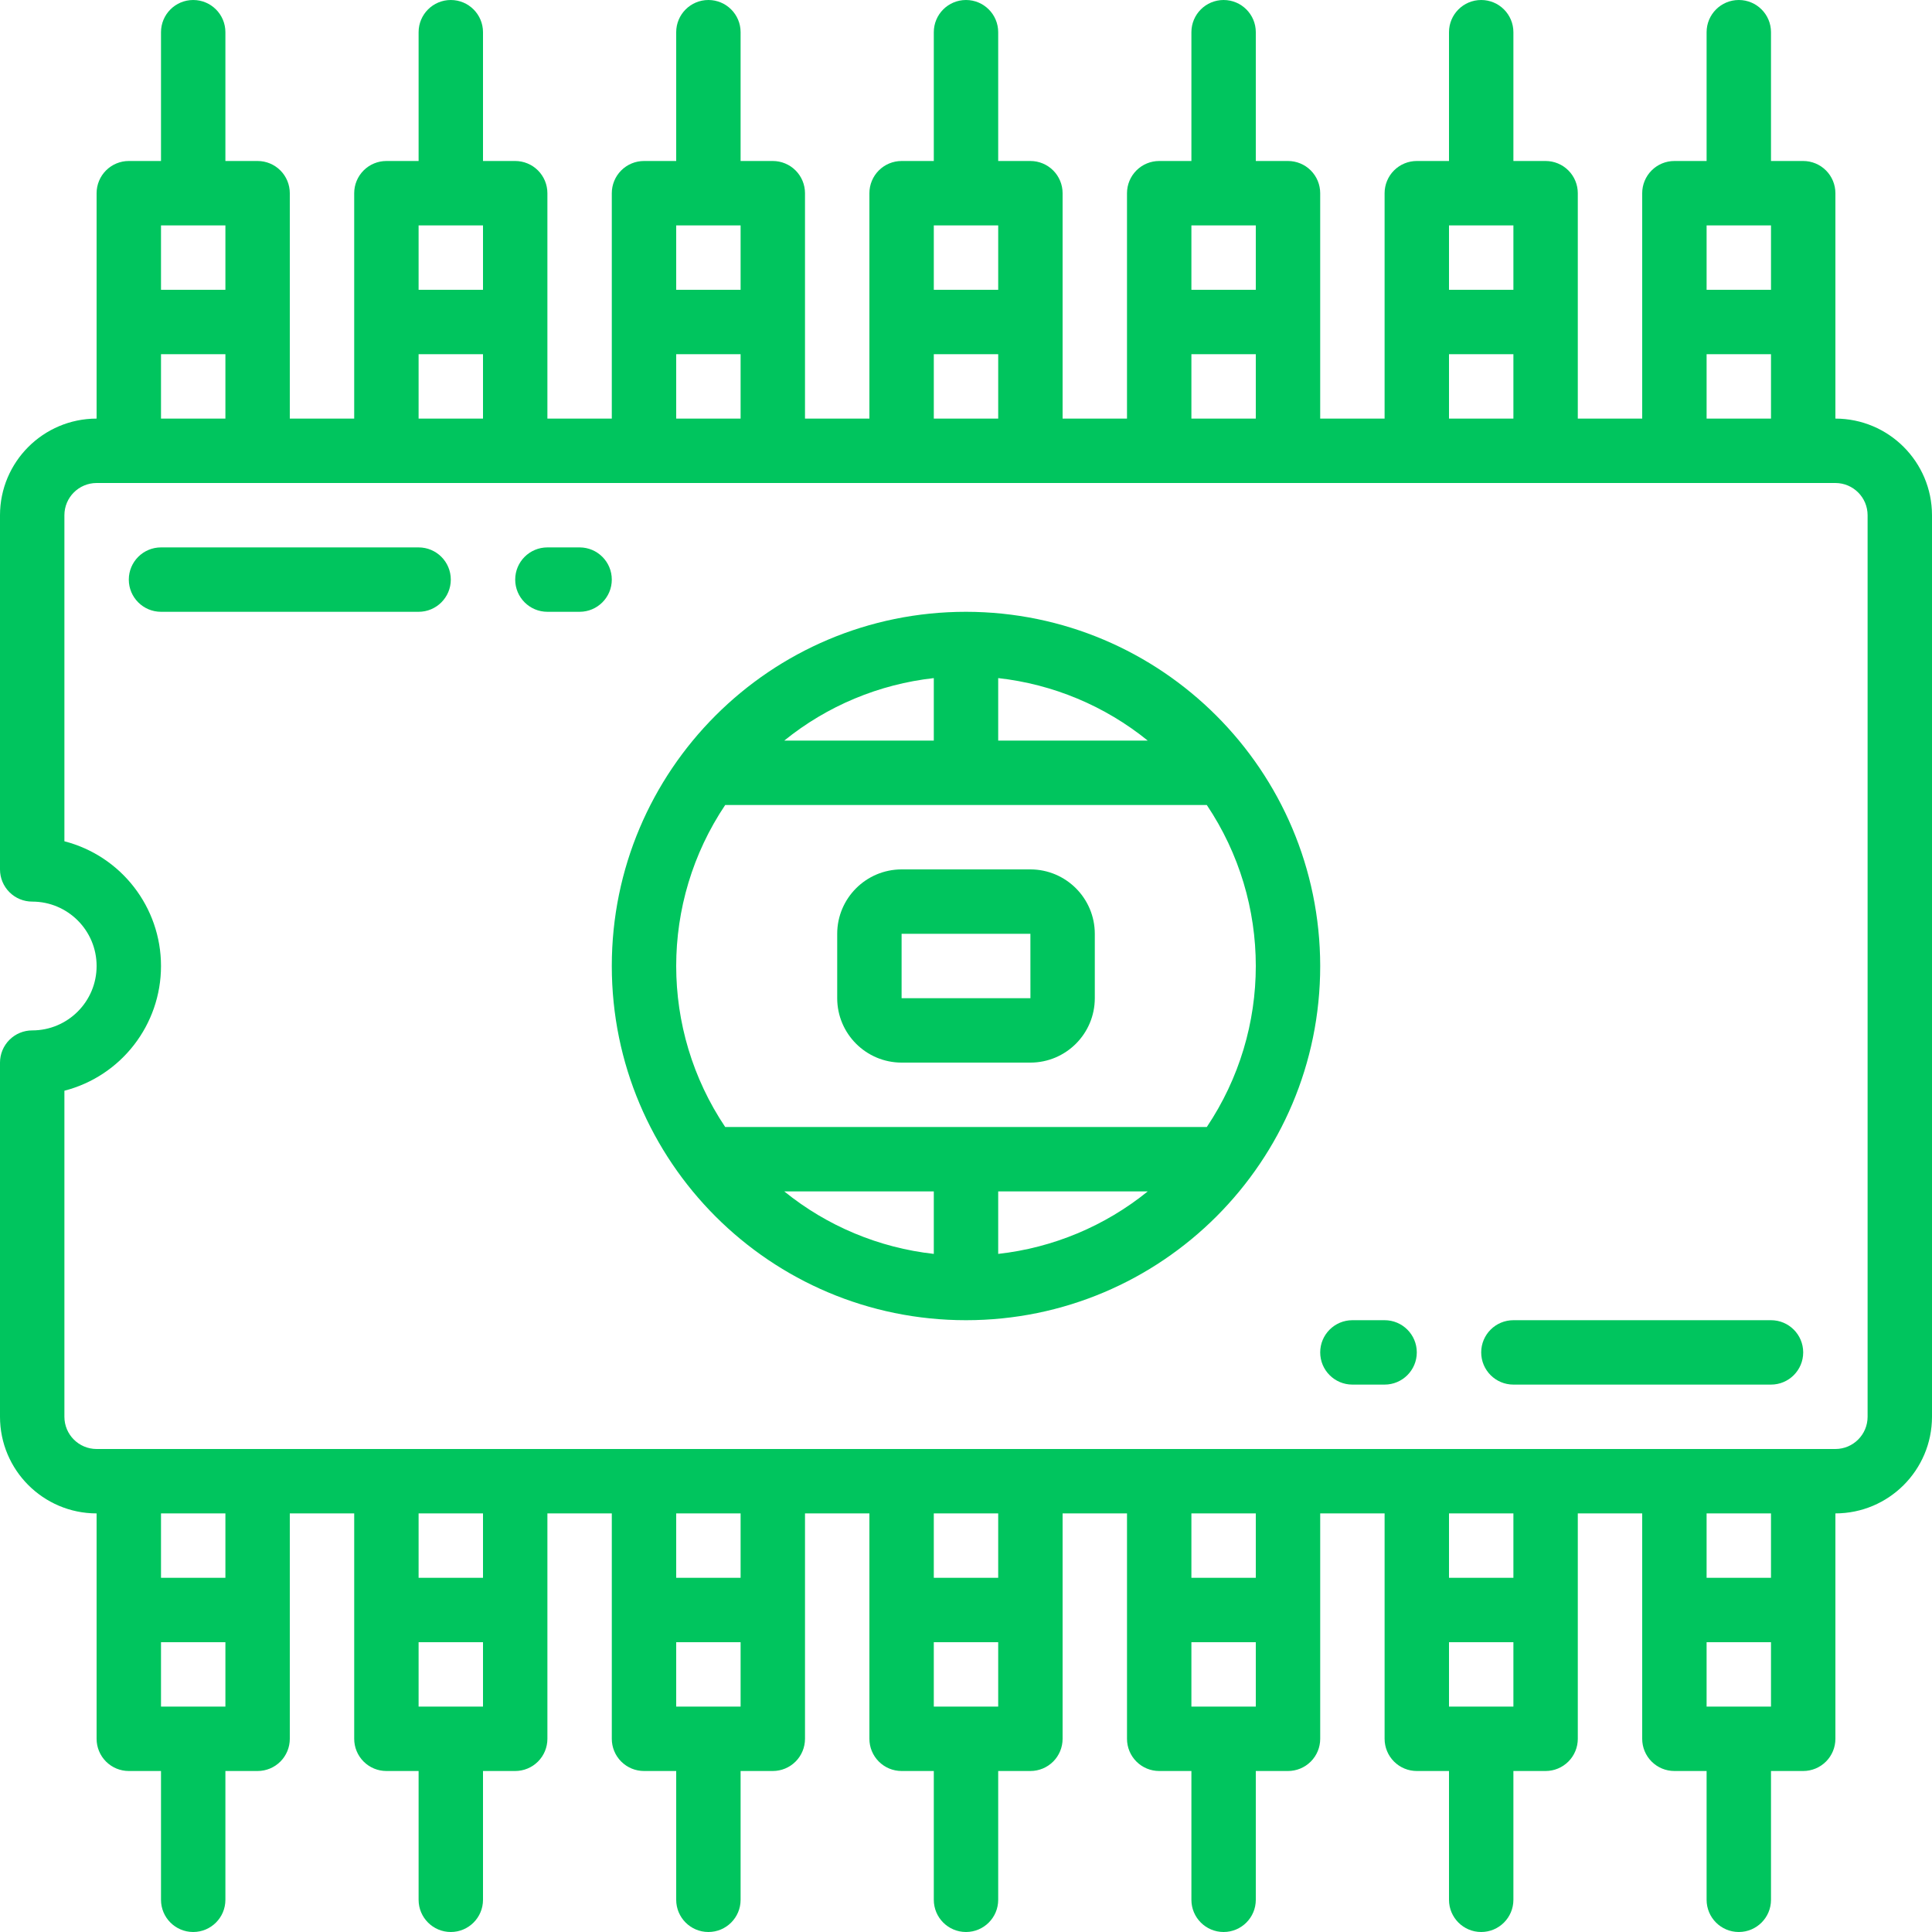
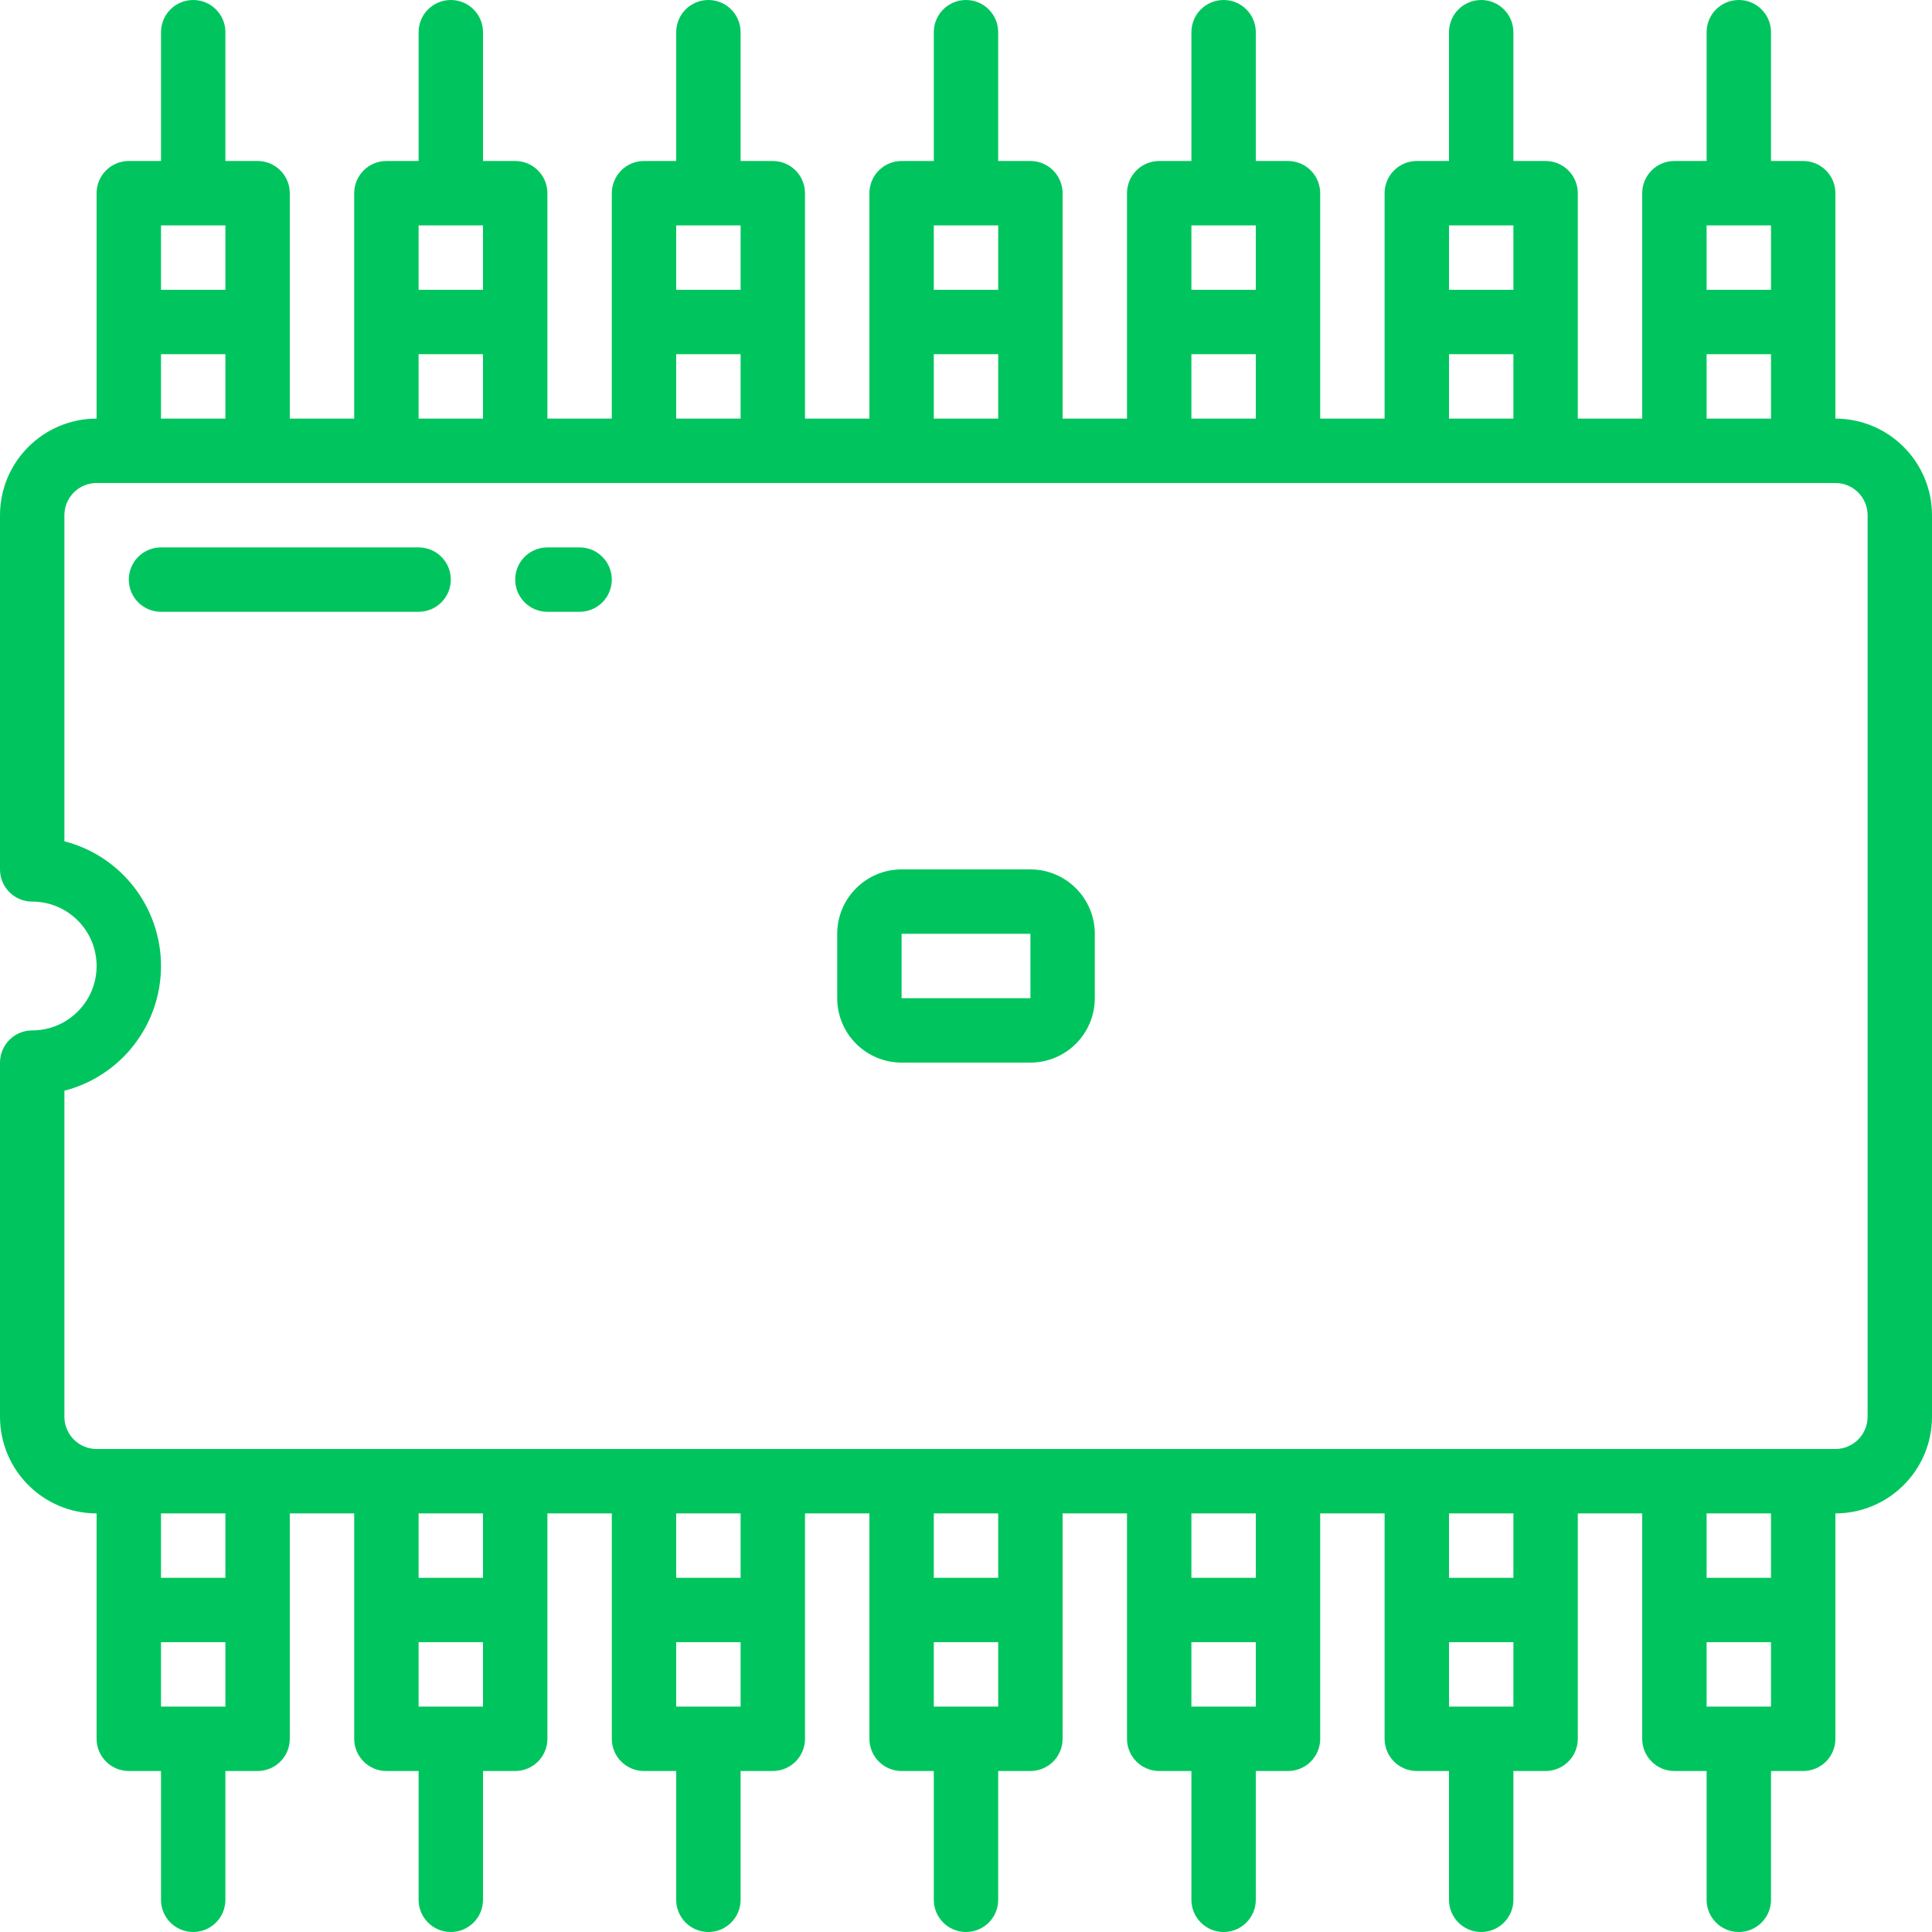
<svg xmlns="http://www.w3.org/2000/svg" version="1.1" id="Capa_1" x="0px" y="0px" viewBox="0 0 512 512" style="enable-background:new 0 0 512 512;" fill="#00c55e" xml:space="preserve">
  <g>
    <g>
      <g>
        <path d="M486.4,110.933V51.2c0.001-2.263-0.898-4.434-2.499-6.035c-1.6-1.6-3.771-2.499-6.035-2.499h-8.533V8.533     c0-4.713-3.82-8.533-8.533-8.533s-8.533,3.82-8.533,8.533v34.133h-8.533c-2.263-0.001-4.434,0.898-6.035,2.499     c-1.6,1.6-2.499,3.771-2.499,6.035v59.733h-17.067V51.2c0.001-2.263-0.898-4.434-2.499-6.035c-1.6-1.6-3.771-2.499-6.035-2.499     h-8.533V8.533c0-4.713-3.821-8.533-8.533-8.533C387.821,0,384,3.82,384,8.533v34.133h-8.533     c-2.263-0.001-4.434,0.898-6.035,2.499c-1.6,1.6-2.499,3.771-2.499,6.035v59.733h-17.067V51.2     c0.001-2.263-0.898-4.434-2.499-6.035c-1.6-1.6-3.771-2.499-6.035-2.499H332.8V8.533c0-4.713-3.82-8.533-8.533-8.533     s-8.533,3.82-8.533,8.533v34.133H307.2c-2.263-0.001-4.434,0.898-6.035,2.499c-1.6,1.6-2.499,3.771-2.499,6.035v59.733H281.6     V51.2c0.001-2.263-0.898-4.434-2.499-6.035c-1.6-1.6-3.771-2.499-6.035-2.499h-8.533V8.533C264.533,3.82,260.713,0,256,0     s-8.533,3.82-8.533,8.533v34.133h-8.533c-2.263-0.001-4.434,0.898-6.035,2.499c-1.6,1.6-2.499,3.771-2.499,6.035v59.733h-17.067     V51.2c0.001-2.263-0.898-4.434-2.499-6.035c-1.6-1.6-3.771-2.499-6.035-2.499h-8.533V8.533c0-4.713-3.82-8.533-8.533-8.533     S179.2,3.82,179.2,8.533v34.133h-8.533c-2.263-0.001-4.434,0.898-6.035,2.499c-1.6,1.6-2.499,3.771-2.499,6.035v59.733h-17.067     V51.2c0.001-2.263-0.898-4.434-2.499-6.035c-1.6-1.6-3.771-2.499-6.035-2.499H128V8.533C128,3.82,124.18,0,119.467,0     s-8.533,3.82-8.533,8.533v34.133H102.4c-2.263-0.001-4.434,0.898-6.035,2.499c-1.6,1.6-2.499,3.771-2.499,6.035v59.733H76.8V51.2     c0.001-2.263-0.898-4.434-2.499-6.035c-1.6-1.6-3.771-2.499-6.035-2.499h-8.533V8.533C59.733,3.82,55.913,0,51.2,0     s-8.533,3.82-8.533,8.533v34.133h-8.533c-2.263-0.001-4.434,0.898-6.035,2.499c-1.6,1.6-2.499,3.771-2.499,6.035v59.733     c-14.132,0.015-25.585,11.468-25.6,25.6V230.4c-0.001,2.263,0.898,4.434,2.499,6.035c1.6,1.6,3.771,2.499,6.035,2.499     c9.426,0,17.067,7.641,17.067,17.067s-7.641,17.067-17.067,17.067c-2.263-0.001-4.434,0.898-6.035,2.499     c-1.6,1.6-2.499,3.771-2.499,6.035v93.867c0.015,14.132,11.468,25.585,25.6,25.6V460.8c-0.001,2.263,0.898,4.434,2.499,6.035     c1.6,1.6,3.771,2.499,6.035,2.499h8.533v34.133c0,4.713,3.82,8.533,8.533,8.533s8.533-3.82,8.533-8.533v-34.133h8.533     c2.263,0.001,4.434-0.898,6.035-2.499c1.6-1.6,2.499-3.771,2.499-6.035v-59.733h17.067V460.8     c-0.001,2.263,0.898,4.434,2.499,6.035c1.6,1.6,3.771,2.499,6.035,2.499h8.533v34.133c0,4.713,3.82,8.533,8.533,8.533     s8.533-3.82,8.533-8.533v-34.133h8.533c2.263,0.001,4.434-0.898,6.035-2.499c1.6-1.6,2.499-3.771,2.499-6.035v-59.733h17.067     V460.8c-0.001,2.263,0.898,4.434,2.499,6.035c1.6,1.6,3.771,2.499,6.035,2.499h8.533v34.133c0,4.713,3.82,8.533,8.533,8.533     s8.533-3.82,8.533-8.533v-34.133h8.533c2.263,0.001,4.434-0.898,6.035-2.499c1.6-1.6,2.499-3.771,2.499-6.035v-59.733H230.4     V460.8c-0.001,2.263,0.898,4.434,2.499,6.035c1.6,1.6,3.771,2.499,6.035,2.499h8.533v34.133c0,4.713,3.82,8.533,8.533,8.533     s8.533-3.82,8.533-8.533v-34.133h8.533c2.263,0.001,4.434-0.898,6.035-2.499c1.6-1.6,2.499-3.771,2.499-6.035v-59.733h17.067     V460.8c-0.001,2.263,0.898,4.434,2.499,6.035c1.6,1.6,3.771,2.499,6.035,2.499h8.533v34.133c0,4.713,3.82,8.533,8.533,8.533     s8.533-3.82,8.533-8.533v-34.133h8.533c2.263,0.001,4.434-0.898,6.035-2.499c1.6-1.6,2.499-3.771,2.499-6.035v-59.733h17.067     V460.8c-0.001,2.263,0.898,4.434,2.499,6.035c1.6,1.6,3.771,2.499,6.035,2.499H384v34.133c0,4.713,3.821,8.533,8.533,8.533     c4.713,0,8.533-3.82,8.533-8.533v-34.133h8.533c2.263,0.001,4.434-0.898,6.035-2.499c1.6-1.6,2.499-3.771,2.499-6.035v-59.733     H435.2V460.8c-0.001,2.263,0.898,4.434,2.499,6.035c1.6,1.6,3.771,2.499,6.035,2.499h8.533v34.133     c0,4.713,3.821,8.533,8.533,8.533s8.533-3.82,8.533-8.533v-34.133h8.533c2.263,0.001,4.434-0.898,6.035-2.499     c1.6-1.6,2.499-3.771,2.499-6.035v-59.733c14.132-0.015,25.585-11.468,25.6-25.6V136.533     C511.985,122.401,500.532,110.949,486.4,110.933z M452.267,59.733h17.067V76.8h-17.067V59.733z M452.267,93.867h17.067v17.067     h-17.067V93.867z M384,59.733h17.067V76.8H384V59.733z M384,93.867h17.067v17.067H384V93.867z M315.733,59.733H332.8V76.8     h-17.067V59.733z M315.733,93.867H332.8v17.067h-17.067V93.867z M247.467,59.733h17.067V76.8h-17.067V59.733z M247.467,93.867     h17.067v17.067h-17.067V93.867z M179.2,59.733h17.067V76.8H179.2V59.733z M179.2,93.867h17.067v17.067H179.2V93.867z      M110.933,59.733H128V76.8h-17.067V59.733z M110.933,93.867H128v17.067h-17.067V93.867z M42.667,59.733h17.067V76.8H42.667     V59.733z M42.667,93.867h17.067v17.067H42.667V93.867z M59.733,452.267H42.667V435.2h17.067V452.267z M59.733,418.133H42.667     v-17.067h17.067V418.133z M128,452.267h-17.067V435.2H128V452.267z M128,418.133h-17.067v-17.067H128V418.133z M196.267,452.267     H179.2V435.2h17.067V452.267z M196.267,418.133H179.2v-17.067h17.067V418.133z M264.533,452.267h-17.067V435.2h17.067V452.267z      M264.533,418.133h-17.067v-17.067h17.067V418.133z M332.8,452.267h-17.067V435.2H332.8V452.267z M332.8,418.133h-17.067v-17.067     H332.8V418.133z M401.067,452.267H384V435.2h17.067V452.267z M401.067,418.133H384v-17.067h17.067V418.133z M469.333,452.267     h-17.067V435.2h17.067V452.267z M469.333,418.133h-17.067v-17.067h17.067V418.133z M494.933,375.467     c-0.005,4.711-3.822,8.529-8.533,8.533H25.6c-4.711-0.005-8.529-3.822-8.533-8.533v-86.412c15.071-3.894,25.6-17.488,25.6-33.054     c0-15.566-10.529-29.161-25.6-33.054v-86.412c0.005-4.711,3.822-8.529,8.533-8.533h460.8c4.711,0.005,8.529,3.822,8.533,8.533     V375.467z" />
-         <path d="M256,162.133c-51.841,0-93.867,42.026-93.867,93.867s42.026,93.867,93.867,93.867s93.867-42.026,93.867-93.867     C349.808,204.183,307.817,162.192,256,162.133z M264.533,179.703c14.523,1.617,28.277,7.366,39.632,16.563h-39.632V179.703z      M247.467,179.703v16.563h-39.632C219.189,187.069,232.944,181.321,247.467,179.703z M247.467,332.297     c-14.523-1.617-28.277-7.366-39.632-16.563h39.632V332.297z M264.533,332.297v-16.563h39.632     C292.811,324.931,279.056,330.679,264.533,332.297z M319.814,298.667H192.186c-17.315-25.81-17.315-59.524,0-85.333h127.628     C337.129,239.143,337.129,272.857,319.814,298.667z" />
-         <path d="M273.067,230.4h-34.133c-9.421,0.011-17.056,7.645-17.067,17.067v17.067c0.011,9.421,7.645,17.056,17.067,17.067h34.133     c9.421-0.011,17.056-7.646,17.067-17.067v-17.067C290.123,238.045,282.488,230.411,273.067,230.4z M238.933,264.533v-17.067     h34.133l0.008,17.067H238.933z" />
+         <path d="M273.067,230.4h-34.133c-9.421,0.011-17.056,7.645-17.067,17.067v17.067c0.011,9.421,7.645,17.056,17.067,17.067h34.133     c9.421-0.011,17.056-7.646,17.067-17.067v-17.067C290.123,238.045,282.488,230.411,273.067,230.4z M238.933,264.533v-17.067     h34.133l0.008,17.067z" />
        <path d="M110.933,145.067H42.667c-4.713,0-8.533,3.821-8.533,8.533c0,4.713,3.82,8.533,8.533,8.533h68.267     c4.713,0,8.533-3.821,8.533-8.533C119.467,148.887,115.646,145.067,110.933,145.067z" />
        <path d="M153.6,145.067h-8.533c-4.713,0-8.533,3.821-8.533,8.533c0,4.713,3.82,8.533,8.533,8.533h8.533     c4.713,0,8.533-3.821,8.533-8.533C162.133,148.887,158.313,145.067,153.6,145.067z" />
-         <path d="M469.333,349.867h-68.267c-4.713,0-8.533,3.82-8.533,8.533s3.821,8.533,8.533,8.533h68.267     c4.713,0,8.533-3.82,8.533-8.533S474.046,349.867,469.333,349.867z" />
-         <path d="M366.933,349.867H358.4c-4.713,0-8.533,3.82-8.533,8.533s3.82,8.533,8.533,8.533h8.533c4.713,0,8.533-3.82,8.533-8.533     S371.646,349.867,366.933,349.867z" />
      </g>
    </g>
  </g>
  <g>
</g>
  <g>
</g>
  <g>
</g>
  <g>
</g>
  <g>
</g>
  <g>
</g>
  <g>
</g>
  <g>
</g>
  <g>
</g>
  <g>
</g>
  <g>
</g>
  <g>
</g>
  <g>
</g>
  <g>
</g>
  <g>
</g>
</svg>